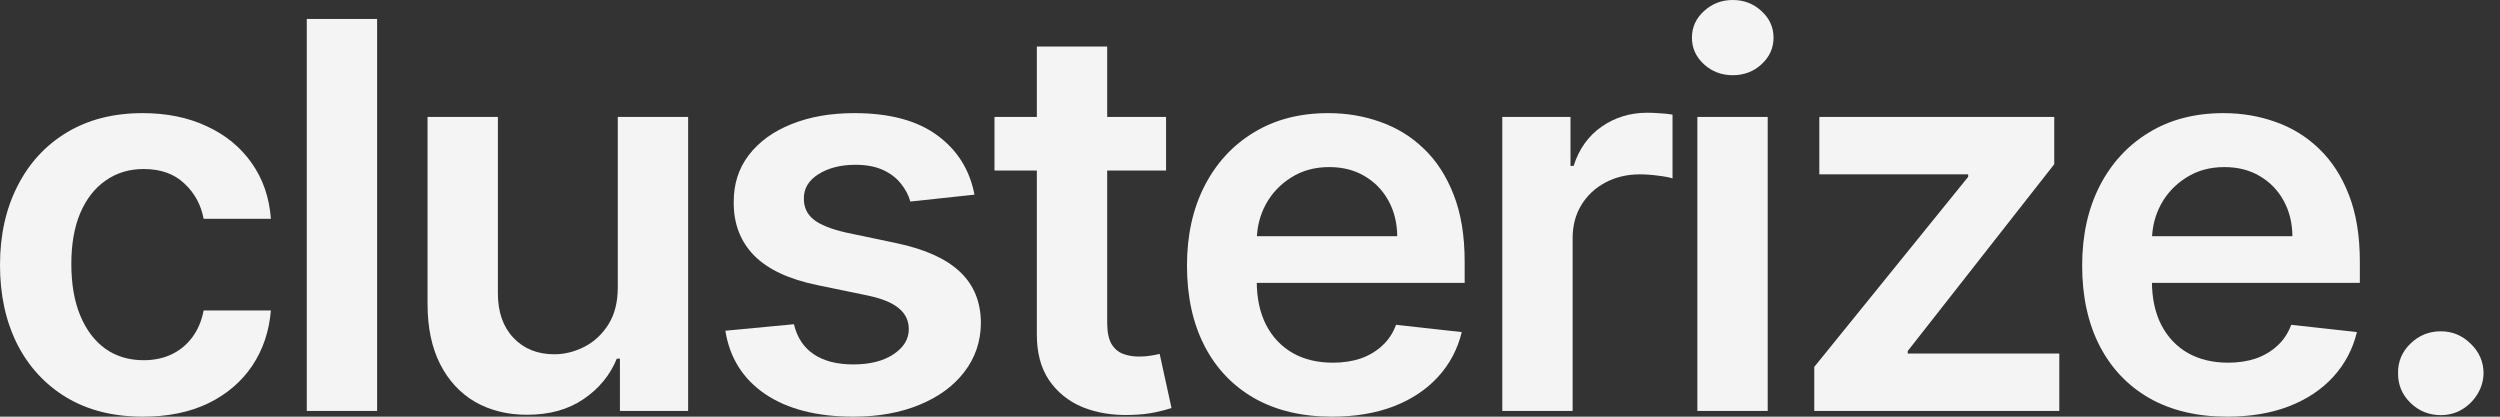
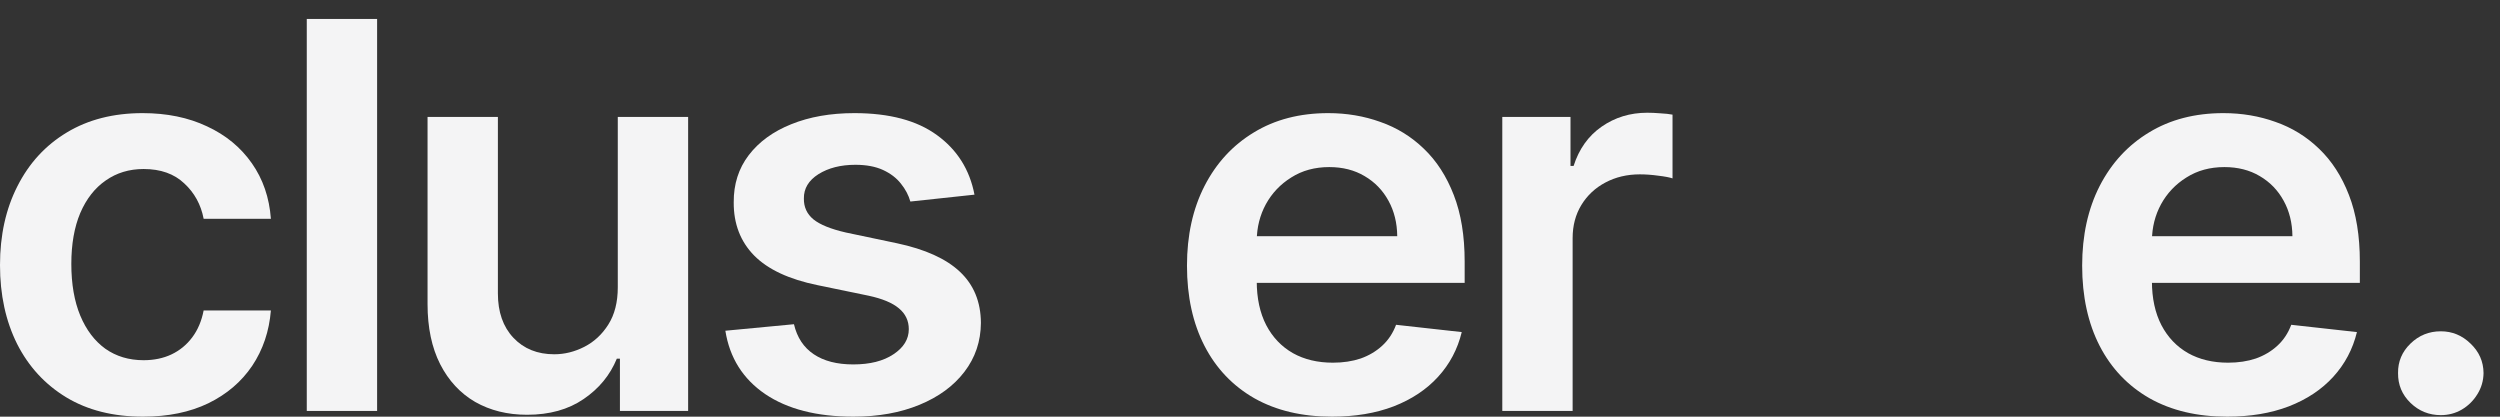
<svg xmlns="http://www.w3.org/2000/svg" fill="none" height="100%" overflow="visible" preserveAspectRatio="none" style="display: block;" viewBox="0 0 96 16" width="100%">
  <rect x="0" y="0" width="96" height="16" fill="#333333" stroke="none" />
  <g id="clusterize.">
    <path d="M5.492 16C4.348 16 3.365 15.753 2.545 15.258C1.729 14.763 1.099 14.079 0.657 13.207C0.219 12.33 0 11.321 0 10.179C0 9.033 0.224 8.021 0.672 7.144C1.119 6.262 1.751 5.576 2.567 5.086C3.388 4.591 4.358 4.344 5.477 4.344C6.407 4.344 7.231 4.513 7.947 4.851C8.668 5.184 9.243 5.657 9.671 6.269C10.098 6.877 10.342 7.587 10.402 8.401H7.82C7.716 7.857 7.467 7.403 7.074 7.041C6.686 6.673 6.166 6.49 5.514 6.49C4.962 6.49 4.477 6.637 4.059 6.931C3.641 7.22 3.316 7.636 3.082 8.18C2.853 8.724 2.739 9.376 2.739 10.135C2.739 10.904 2.853 11.566 3.082 12.119C3.311 12.668 3.631 13.092 4.044 13.391C4.462 13.685 4.952 13.832 5.514 13.832C5.912 13.832 6.268 13.758 6.581 13.611C6.9 13.46 7.166 13.242 7.38 12.957C7.594 12.673 7.741 12.328 7.82 11.921H10.402C10.337 12.72 10.098 13.428 9.686 14.045C9.273 14.658 8.711 15.138 7.999 15.486C7.288 15.829 6.452 16 5.492 16Z" fill="#F4F4F5" />
    <path d="M14.481 0.728V15.78H11.78V0.728H14.481Z" fill="#F4F4F5" />
    <path d="M23.723 11.032V4.491H26.424V15.78H23.805V13.773H23.686C23.427 14.405 23.002 14.922 22.41 15.324C21.823 15.726 21.099 15.927 20.238 15.927C19.487 15.927 18.823 15.762 18.246 15.434C17.674 15.101 17.226 14.618 16.903 13.986C16.58 13.349 16.418 12.58 16.418 11.678V4.491H19.119V11.267C19.119 11.982 19.318 12.551 19.716 12.972C20.114 13.393 20.637 13.604 21.283 13.604C21.681 13.604 22.067 13.508 22.44 13.317C22.813 13.126 23.119 12.842 23.358 12.465C23.601 12.083 23.723 11.605 23.723 11.032Z" fill="#F4F4F5" />
    <path d="M37.42 7.475L34.958 7.739C34.888 7.494 34.767 7.264 34.592 7.048C34.423 6.833 34.194 6.659 33.906 6.526C33.617 6.394 33.264 6.328 32.846 6.328C32.284 6.328 31.812 6.448 31.428 6.688C31.05 6.928 30.864 7.239 30.869 7.622C30.864 7.95 30.986 8.217 31.235 8.423C31.488 8.628 31.906 8.797 32.488 8.93L34.443 9.341C35.528 9.572 36.334 9.937 36.861 10.436C37.393 10.936 37.662 11.59 37.667 12.399C37.662 13.109 37.45 13.736 37.032 14.28C36.62 14.819 36.045 15.241 35.309 15.544C34.572 15.848 33.727 16 32.772 16C31.369 16 30.24 15.711 29.384 15.133C28.528 14.55 28.018 13.739 27.854 12.7L30.488 12.45C30.608 12.96 30.861 13.344 31.25 13.604C31.637 13.864 32.142 13.994 32.764 13.994C33.406 13.994 33.921 13.864 34.309 13.604C34.702 13.344 34.898 13.023 34.898 12.641C34.898 12.318 34.772 12.051 34.518 11.84C34.269 11.63 33.881 11.468 33.354 11.355L31.399 10.951C30.299 10.726 29.486 10.346 28.959 9.812C28.431 9.273 28.17 8.592 28.175 7.768C28.17 7.073 28.362 6.47 28.75 5.96C29.143 5.446 29.687 5.049 30.384 4.77C31.085 4.486 31.894 4.344 32.809 4.344C34.152 4.344 35.209 4.625 35.98 5.189C36.756 5.752 37.236 6.514 37.42 7.475Z" fill="#F4F4F5" />
-     <path d="M44.777 4.491V6.548H38.188V4.491H44.777ZM39.815 1.786H42.516V12.384C42.516 12.742 42.571 13.016 42.68 13.207C42.795 13.393 42.944 13.521 43.128 13.589C43.312 13.658 43.516 13.692 43.74 13.692C43.909 13.692 44.063 13.68 44.202 13.655C44.347 13.631 44.456 13.609 44.531 13.589L44.986 15.669C44.842 15.718 44.635 15.772 44.367 15.831C44.103 15.89 43.779 15.924 43.397 15.934C42.72 15.954 42.111 15.853 41.568 15.633C41.026 15.407 40.596 15.059 40.277 14.589C39.964 14.118 39.81 13.53 39.815 12.825V1.786Z" fill="#F4F4F5" />
    <path d="M51.147 16C49.997 16 49.005 15.765 48.169 15.294C47.339 14.819 46.699 14.148 46.252 13.281C45.804 12.409 45.58 11.382 45.58 10.201C45.58 9.04 45.804 8.021 46.252 7.144C46.704 6.262 47.336 5.576 48.147 5.086C48.958 4.591 49.91 4.344 51.005 4.344C51.711 4.344 52.378 4.456 53.005 4.682C53.636 4.902 54.194 5.245 54.676 5.711C55.164 6.176 55.547 6.769 55.825 7.489C56.104 8.205 56.243 9.057 56.243 10.047V10.863H46.849V9.069H53.654C53.649 8.56 53.537 8.107 53.318 7.71C53.099 7.308 52.793 6.992 52.4 6.762C52.012 6.531 51.559 6.416 51.042 6.416C50.49 6.416 50.005 6.548 49.587 6.813C49.169 7.073 48.843 7.416 48.609 7.842C48.381 8.263 48.264 8.726 48.259 9.231V10.796C48.259 11.453 48.381 12.017 48.624 12.487C48.868 12.952 49.209 13.31 49.647 13.56C50.084 13.805 50.597 13.927 51.184 13.927C51.577 13.927 51.933 13.873 52.251 13.766C52.569 13.653 52.845 13.489 53.079 13.273C53.313 13.058 53.49 12.791 53.609 12.472L56.131 12.752C55.972 13.408 55.669 13.981 55.221 14.471C54.778 14.956 54.211 15.334 53.52 15.603C52.828 15.868 52.037 16 51.147 16Z" fill="#F4F4F5" />
    <path d="M57.688 15.78V4.491H60.307V6.372H60.426C60.635 5.72 60.993 5.218 61.501 4.865C62.013 4.508 62.598 4.329 63.254 4.329C63.404 4.329 63.57 4.336 63.754 4.351C63.943 4.361 64.1 4.378 64.225 4.402V6.85C64.11 6.811 63.928 6.776 63.68 6.747C63.436 6.713 63.2 6.695 62.971 6.695C62.478 6.695 62.036 6.801 61.643 7.011C61.255 7.217 60.949 7.504 60.725 7.871C60.501 8.239 60.389 8.663 60.389 9.143V15.78H57.688Z" fill="#F4F4F5" />
-     <path d="M65.179 15.78V4.491H67.88V15.78H65.179ZM66.537 2.888C66.109 2.888 65.741 2.749 65.432 2.469C65.124 2.185 64.97 1.845 64.97 1.448C64.97 1.046 65.124 0.706 65.432 0.426C65.741 0.142 66.109 0 66.537 0C66.969 0 67.338 0.142 67.641 0.426C67.95 0.706 68.104 1.046 68.104 1.448C68.104 1.845 67.95 2.185 67.641 2.469C67.338 2.749 66.969 2.888 66.537 2.888Z" fill="#F4F4F5" />
-     <path d="M69.668 15.78V14.089L75.578 6.791V6.695H69.862V4.491H78.883V6.306L73.257 13.479V13.575H79.077V15.78H69.668Z" fill="#F4F4F5" />
    <path d="M85.522 16C84.372 16 83.38 15.765 82.544 15.294C81.713 14.819 81.074 14.148 80.626 13.281C80.179 12.409 79.955 11.382 79.955 10.201C79.955 9.04 80.179 8.021 80.626 7.144C81.079 6.262 81.711 5.576 82.522 5.086C83.333 4.591 84.285 4.344 85.38 4.344C86.086 4.344 86.753 4.456 87.38 4.682C88.011 4.902 88.569 5.245 89.051 5.711C89.539 6.176 89.922 6.769 90.2 7.489C90.479 8.205 90.618 9.057 90.618 10.047V10.863H81.223V9.069H88.029C88.024 8.56 87.912 8.107 87.693 7.71C87.474 7.308 87.168 6.992 86.775 6.762C86.387 6.531 85.934 6.416 85.417 6.416C84.865 6.416 84.38 6.548 83.962 6.813C83.544 7.073 83.218 7.416 82.984 7.842C82.756 8.263 82.639 8.726 82.634 9.231V10.796C82.634 11.453 82.756 12.017 82.999 12.487C83.243 12.952 83.584 13.31 84.022 13.56C84.46 13.805 84.972 13.927 85.559 13.927C85.952 13.927 86.308 13.873 86.626 13.766C86.944 13.653 87.22 13.489 87.454 13.273C87.688 13.058 87.865 12.791 87.984 12.472L90.506 12.752C90.347 13.408 90.043 13.981 89.596 14.471C89.153 14.956 88.586 15.334 87.894 15.603C87.203 15.868 86.412 16 85.522 16Z" fill="#F4F4F5" />
    <path d="M93.727 15.941C93.274 15.941 92.886 15.784 92.563 15.471C92.239 15.157 92.08 14.775 92.085 14.324C92.08 13.883 92.239 13.506 92.563 13.193C92.886 12.879 93.274 12.722 93.727 12.722C94.165 12.722 94.545 12.879 94.868 13.193C95.197 13.506 95.364 13.883 95.368 14.324C95.364 14.623 95.284 14.895 95.13 15.14C94.98 15.385 94.781 15.581 94.533 15.728C94.289 15.87 94.02 15.941 93.727 15.941Z" fill="#F4F4F5" />
  </g>
</svg>